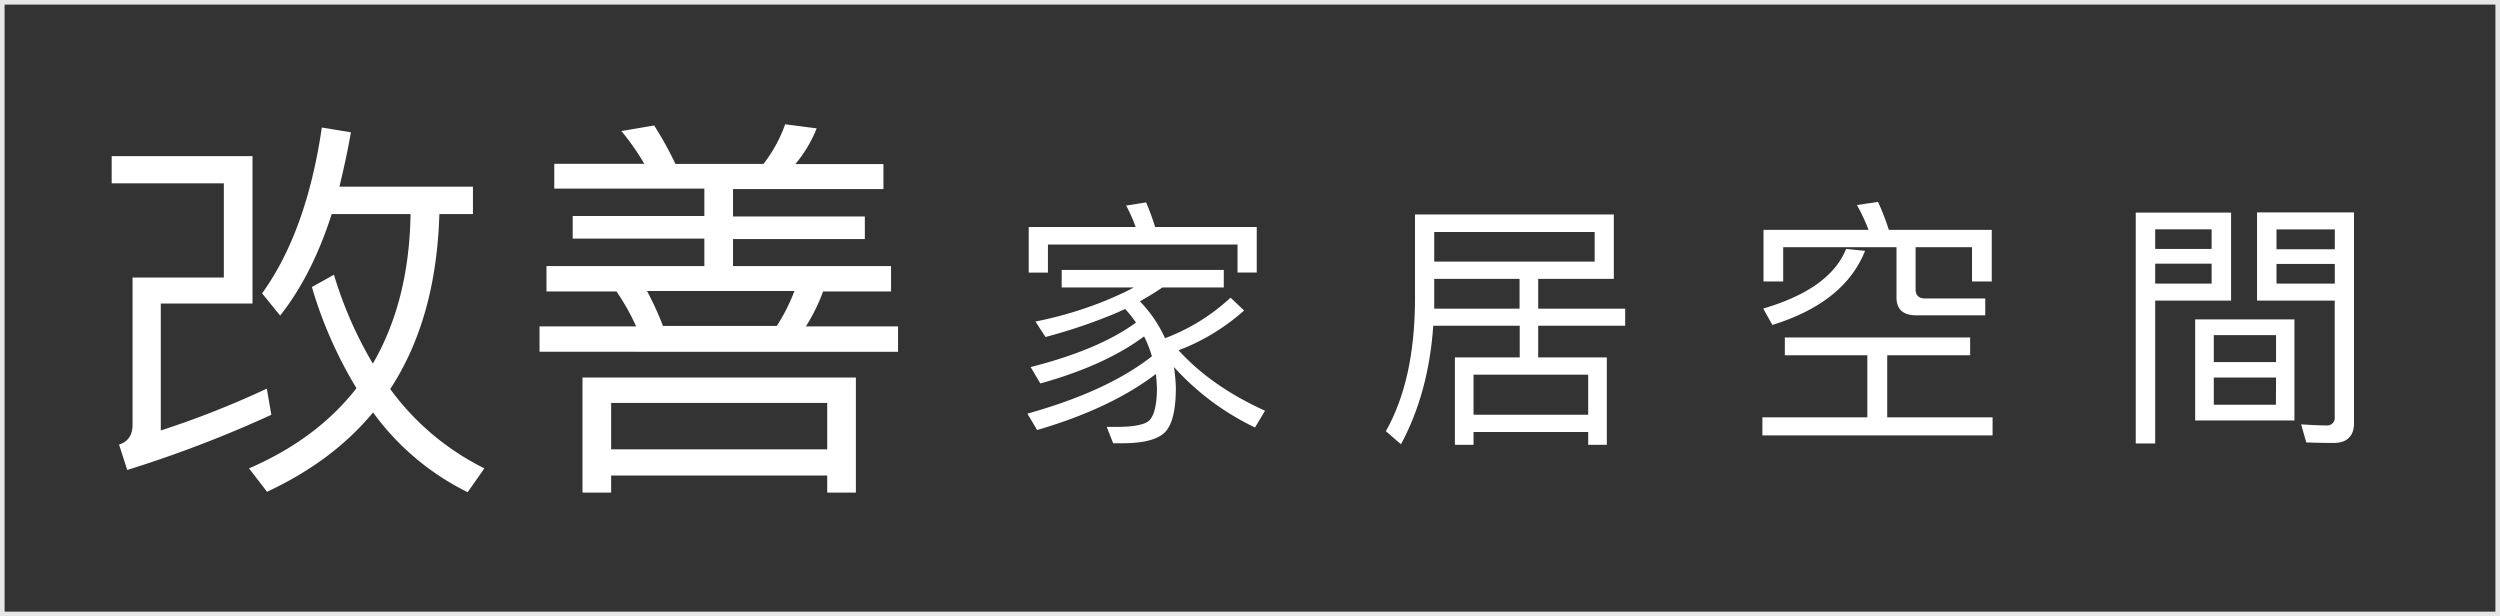
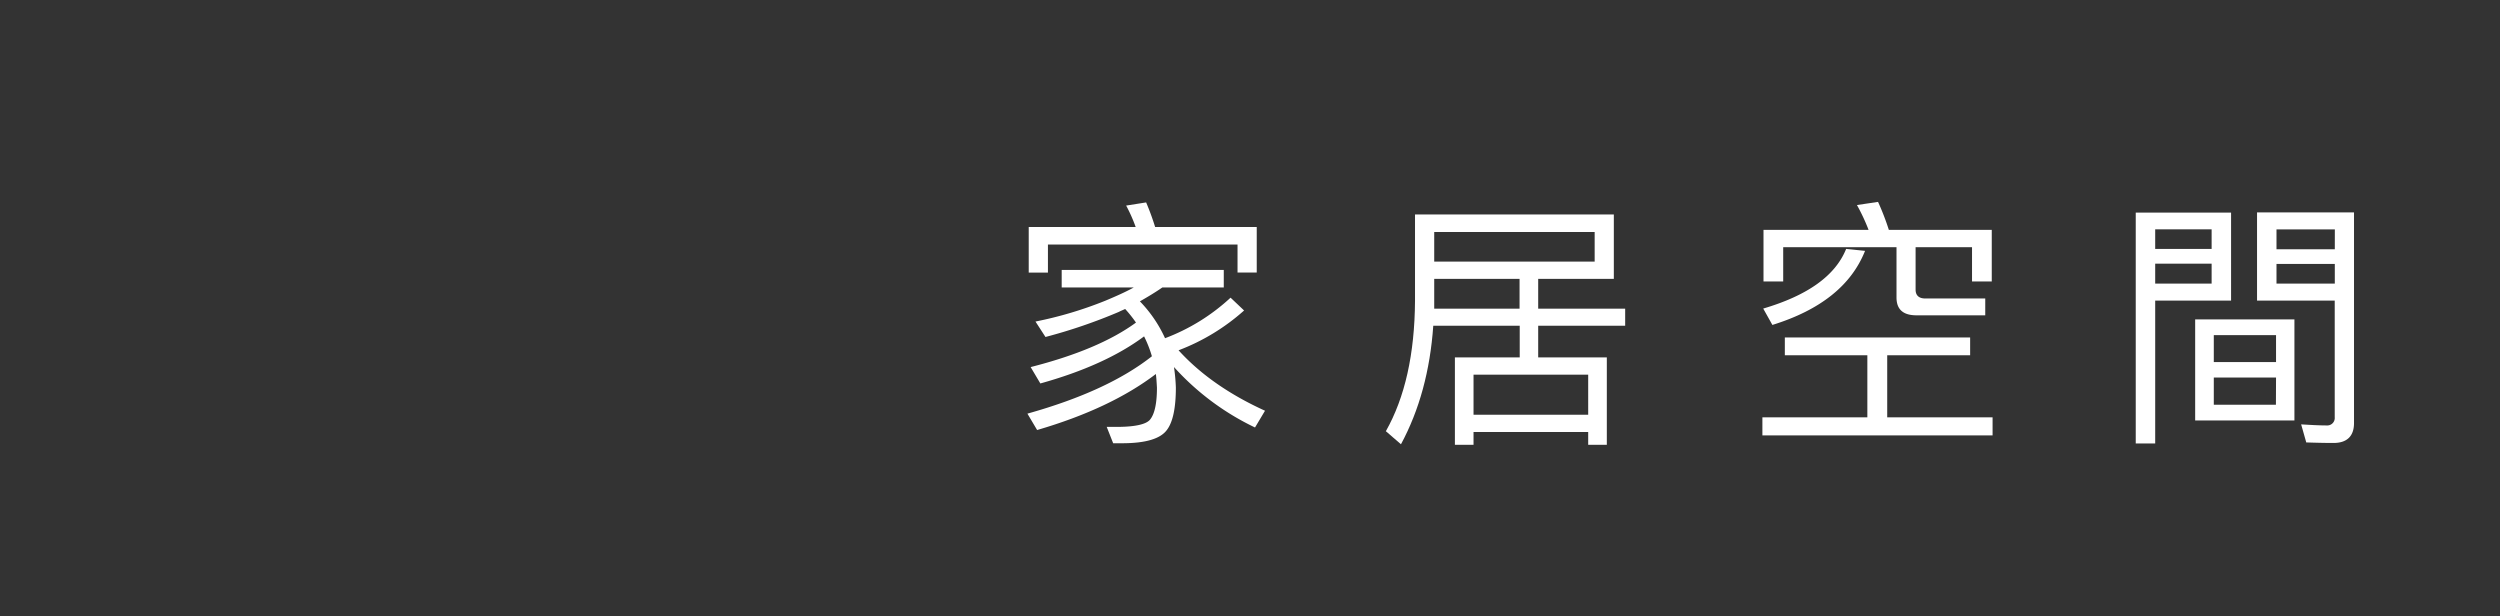
<svg xmlns="http://www.w3.org/2000/svg" viewBox="0 0 610.49 150.47">
  <rect x="0" y="0" width="610.49" height="150.47" fill="#333333" stroke="none" />
  <defs>
    <style>.cls-1{fill:#fff;}.cls-2{fill:none;stroke:#e6e6e6;stroke-miterlimit:10;stroke-width:1.12px;}</style>
  </defs>
  <g id="Layer_2" data-name="Layer 2">
    <g id="Graphic">
-       <path class="cls-1" d="M65.16,94.9l1.1,6.39a292.21,292.21,0,0,1-35.19,13.47l-2-6.2c2.2-.68,3.3-2.32,3.3-4.84V67.77H54.66v-23H27.27V38.12H61.66v36H39.26v31A224.41,224.41,0,0,0,65.16,94.9Zm25.89-6.11c5.9-10.17,9-22.38,9.2-36.52H81c-3.2,10-7.39,18.21-12.59,24.8L64,71.64c7.2-10,12.09-23.44,14.59-40.5l7.1,1.17c-.8,4.65-1.8,9.1-2.8,13.27h32.6v6.69h-8.2q-.75,25.57-12,42.73a63.06,63.06,0,0,0,23,19.37l-4.09,5.82a62.82,62.82,0,0,1-23.1-19.48c-6.6,8-15.3,14.44-25.89,19.38l-4.4-5.72C72,109.53,80.65,103,87.05,94.8A104.34,104.34,0,0,1,76.16,70.09l5.39-3A97,97,0,0,0,91.05,88.79Z" />
-       <path class="cls-1" d="M157.34,40a60.89,60.89,0,0,0-5.6-8l8-1.36a83.51,83.51,0,0,1,5.2,9.4h21.49a34.32,34.32,0,0,0,5.3-9.69l7.7,1a32.65,32.65,0,0,1-5.2,8.72h21.5v6.1H179v6.69h32.19v5.52H179v6.59h38.59v6.2H201a45,45,0,0,1-4.2,8.53h22.5v6.2H131.75v-6.2h23.59a54.78,54.78,0,0,0-4.8-8.53H133.45v-6.2H172V58.27H139.85V52.75H172V46.06H135.35V40ZM209,120.29h-7v-4.17H149.24v4.17h-7V92.19H209Zm-7-10.57V98.39H149.24v11.33Zm-8-38.66H158a76.88,76.88,0,0,1,3.9,8.53h27.79A45.5,45.5,0,0,0,194,71.06Z" />
      <path class="cls-1" d="M298.84,65.92V70.2h-15c-1.85,1.28-3.7,2.37-5.48,3.39a31.76,31.76,0,0,1,6.14,9,48.79,48.79,0,0,0,16-9.9l3.3,3.13a51.26,51.26,0,0,1-16,9.72c5.34,5.88,12.4,10.8,21.11,14.76l-2.44,4.09a63.45,63.45,0,0,1-19.79-14.76,43.86,43.86,0,0,1,.46,5q0,7.47-2.18,10.35c-1.58,2.17-5.21,3.26-10.95,3.26h-2.18l-1.58-4h3.1c4-.06,6.4-.64,7.39-1.66,1.19-1.34,1.78-4,1.78-7.92-.07-1.15-.13-2.31-.26-3.33-7.39,5.63-17,10.17-29,13.68l-2.37-4Q270.5,95.52,281.29,87a28.9,28.9,0,0,0-1.91-4.86q-9.5,7.09-25.33,11.5l-2.37-4c11-2.81,19.59-6.39,25.72-10.87a31.52,31.52,0,0,0-2.64-3.32c-.53.26-1.05.45-1.51.7a129.69,129.69,0,0,1-17.95,6.14l-2.44-3.77A95,95,0,0,0,270,73.4c2.37-1,4.68-2,6.86-3.2H259.26V65.92ZM282.08,55.44h24.81V66.56H302.2V59.72H255.9v6.84h-4.69V55.44h26.12A38.24,38.24,0,0,0,275,50.2l4.88-.77A61.47,61.47,0,0,1,282.08,55.44Z" />
      <path class="cls-1" d="M342.11,108.49l-3.69-3.19q7-12.37,7.12-31.84V52.37h48.55V68.1H375.62v7.28h21.24v4.16H375.62v7.73h16.76v21.35h-4.55v-3.13h-28v3.13h-4.55V87.27h15.83V79.54H350Q348.85,96,342.11,108.49Zm8.12-51.84v7.23h39.18V56.65Zm0,11.45v7.28h20.84V68.1Zm37.6,33.17V91.49h-28v9.78Z" />
      <path class="cls-1" d="M481.1,82.41v4.35H460.85v15.15h25.73v4.41H430.37v-4.41H456V86.76H435.85V82.41ZM455.44,61.26c-3.36,8.43-10.88,14.44-22.63,18.09l-2.24-4c10.82-3.19,17.61-8,20.25-14.57Zm5.81-5.12h25.13V68.73h-4.82V60.36H467.78V70.72c0,1.4.79,2.17,2.37,2.17h14.64V77H468c-3.29,0-4.88-1.47-4.88-4.34V60.36H435.45v8.37h-4.81V56.14H456.3a47.29,47.29,0,0,0-2.84-6.07l5.15-.77A61.31,61.31,0,0,1,461.25,56.14Z" />
      <path class="cls-1" d="M544.82,73.4H526.29v34.9h-4.75V51.92h23.28ZM540.07,56H526.29v4.79h13.78ZM526.29,69.25h13.78V64.39H526.29Zm34,8.75v24.68H536.05V78Zm-4.49,10.42V81.84H540.6v6.58Zm0,3.77H540.6v6.65h15.17ZM551.16,73.4V51.86h23.68v51.45c0,3.2-1.72,4.86-5,4.86-2.24,0-4.48-.06-6.66-.13l-1.25-4.41c2.24.13,4.29.26,6.2.26a1.83,1.83,0,0,0,2-2V73.4Zm19-17.38H555.91v4.85h14.24ZM555.91,69.25h14.24v-4.8H555.91Z" />
-       <rect class="cls-2" x="0.56" y="0.56" width="609.37" height="149.36" />
    </g>
  </g>
</svg>